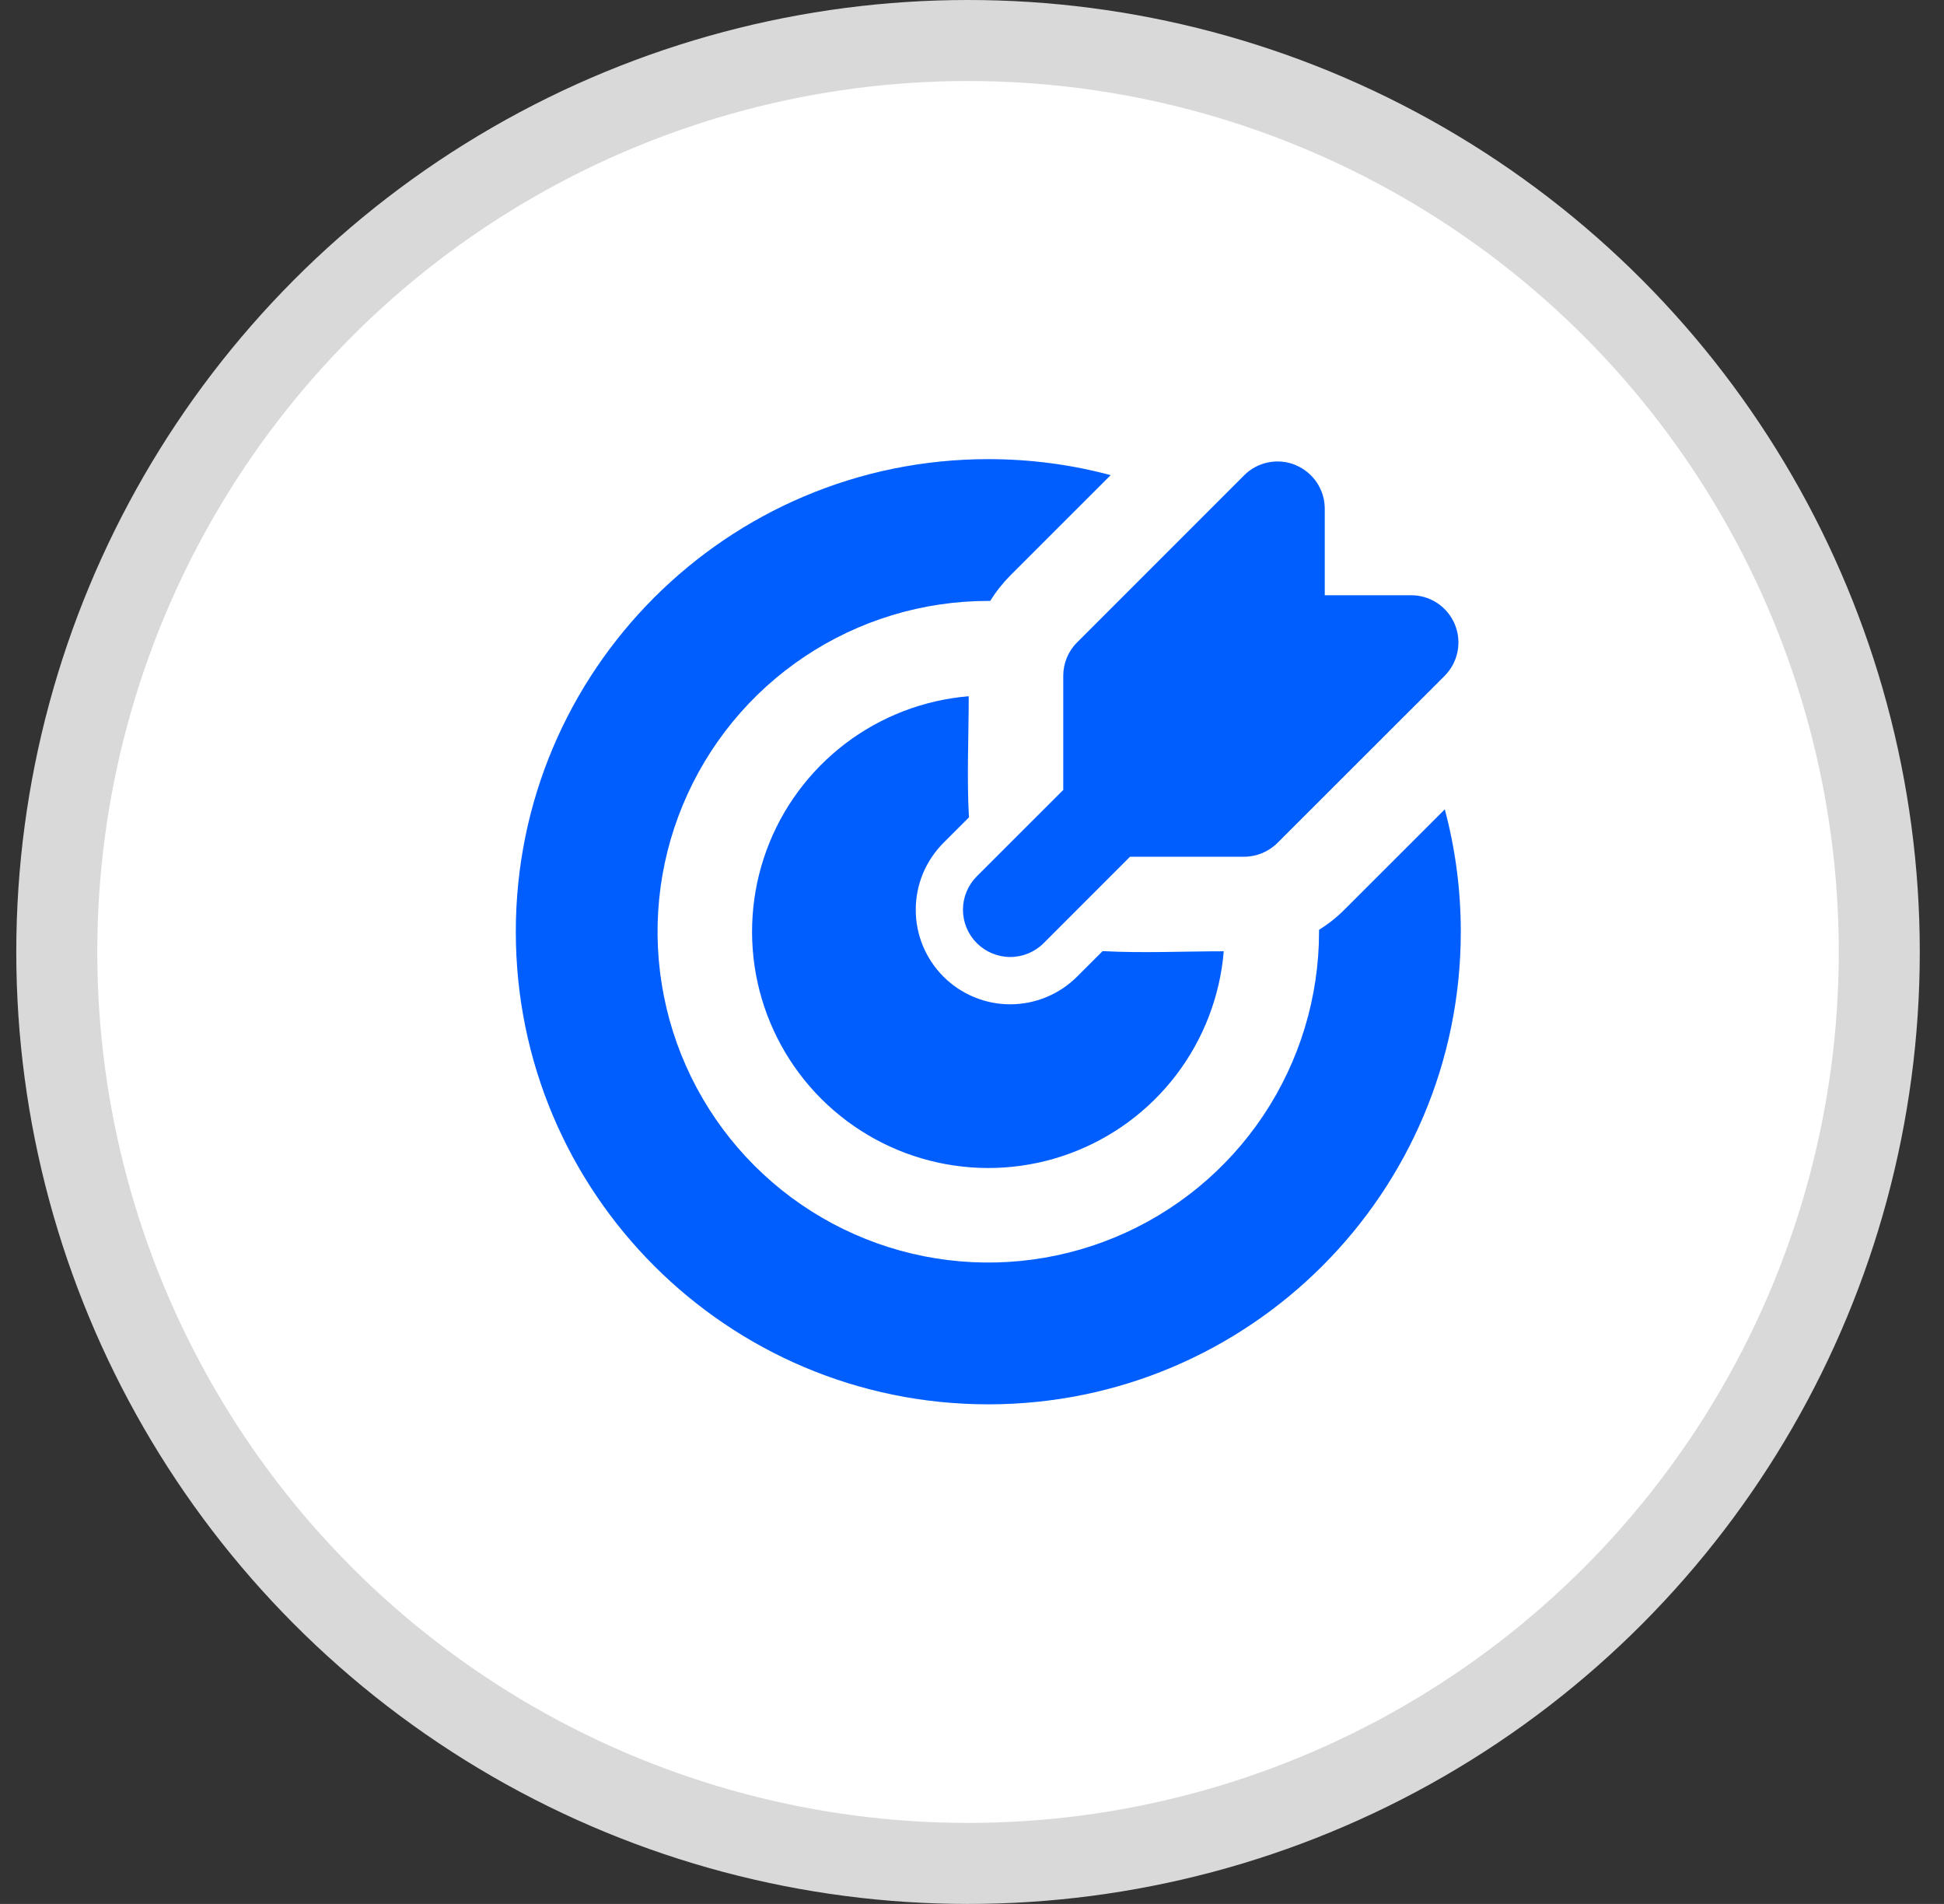
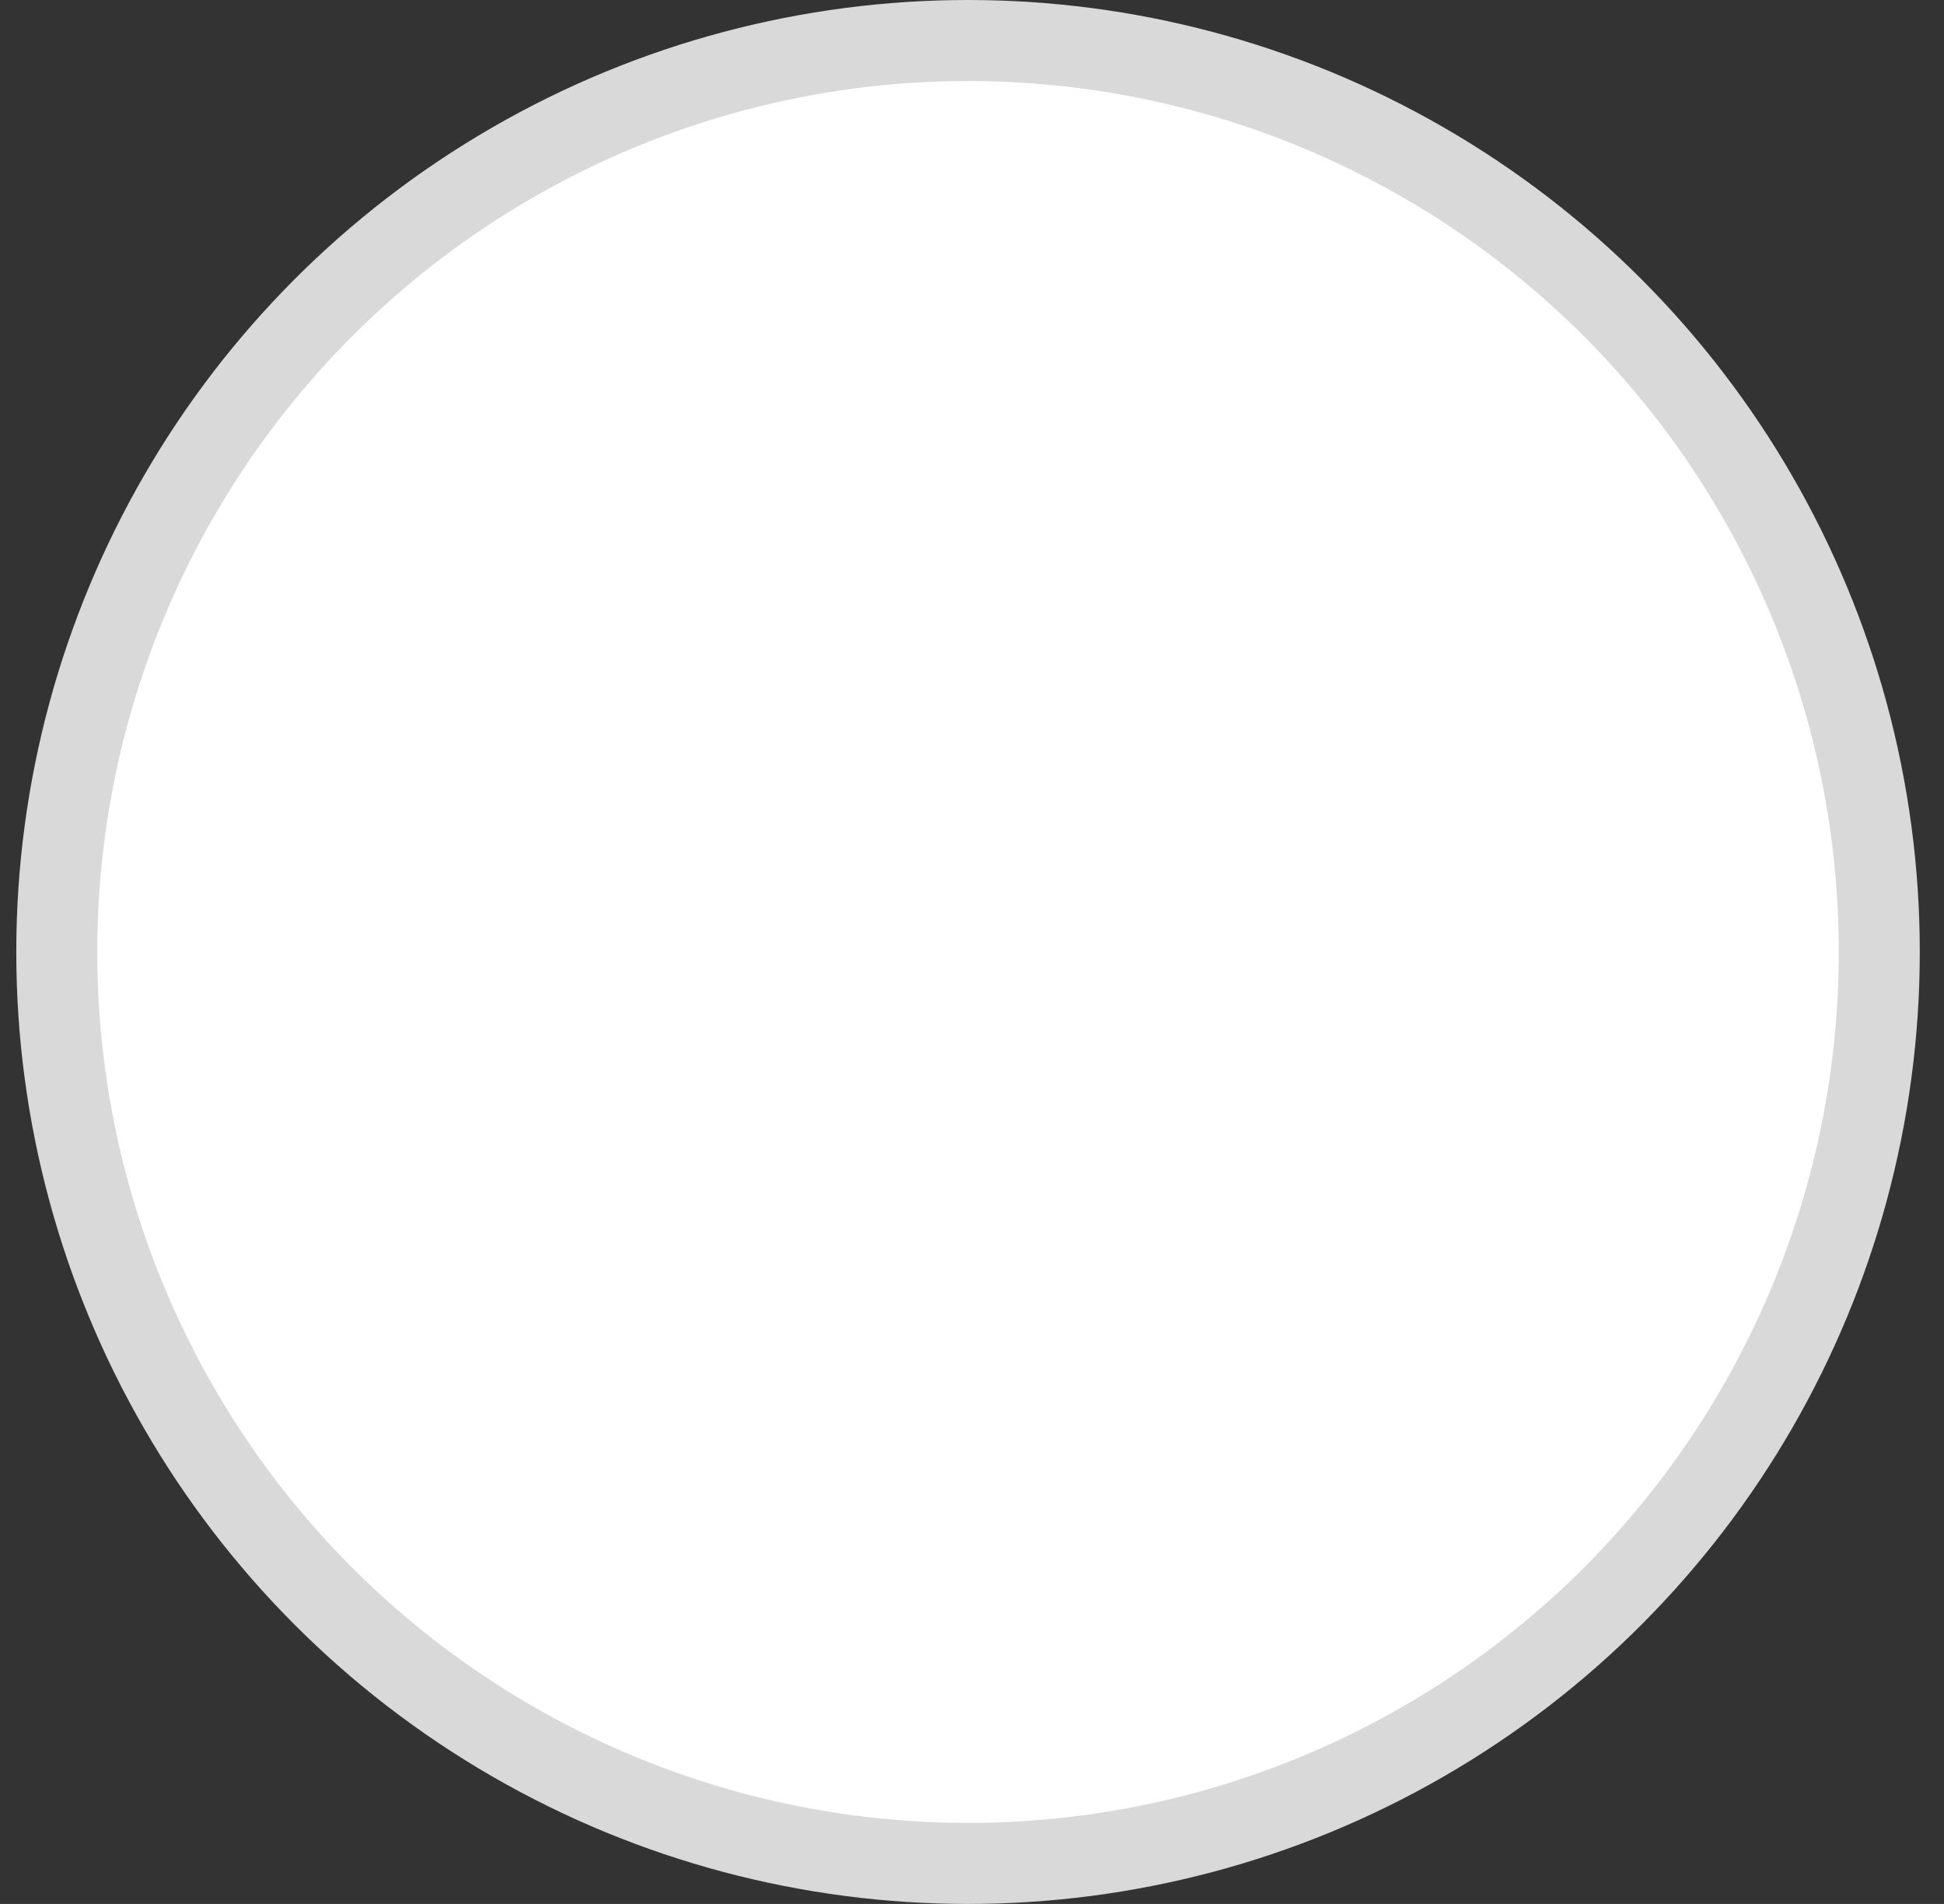
<svg xmlns="http://www.w3.org/2000/svg" fill="none" height="47" viewBox="0 0 48 47" width="48">
  <rect x="0" y="0" width="48" height="47" fill="#333333" stroke="none" />
  <circle cx="23.902" cy="23.5" fill="white" r="22.5" stroke="#D9D9D9" stroke-width="2" />
  <g clip-path="url(#clip0_835_3092)">
    <path d="M24.402 11.334C25.448 11.334 26.46 11.471 27.424 11.729L24.944 14.208C24.756 14.397 24.59 14.607 24.449 14.834H24.402C22.787 14.834 21.208 15.312 19.865 16.21C18.522 17.107 17.476 18.383 16.858 19.875C16.239 21.367 16.078 23.009 16.393 24.593C16.708 26.178 17.486 27.633 18.628 28.775C19.77 29.917 21.225 30.695 22.809 31.01C24.393 31.325 26.035 31.163 27.528 30.545C29.02 29.927 30.296 28.88 31.193 27.537C32.09 26.194 32.569 24.615 32.569 23V22.953C32.793 22.814 33.003 22.649 33.193 22.458L35.674 19.979C35.931 20.942 36.069 21.955 36.069 23C36.069 29.444 30.846 34.667 24.402 34.667C17.959 34.667 12.736 29.444 12.736 23C12.736 16.557 17.959 11.334 24.402 11.334ZM23.919 17.187C23.919 18.18 23.87 19.186 23.924 20.178L23.294 20.808C23.078 21.025 22.906 21.282 22.788 21.565C22.671 21.848 22.611 22.152 22.611 22.458C22.611 22.765 22.671 23.068 22.788 23.351C22.906 23.634 23.078 23.892 23.294 24.108C23.511 24.325 23.768 24.497 24.051 24.614C24.334 24.732 24.638 24.792 24.944 24.792C25.251 24.792 25.554 24.732 25.837 24.614C26.121 24.497 26.378 24.325 26.595 24.108L27.225 23.479C28.216 23.532 29.222 23.483 30.216 23.483C30.124 24.592 29.716 25.651 29.042 26.536C28.368 27.421 27.454 28.094 26.41 28.477C25.365 28.86 24.233 28.936 23.146 28.696C22.06 28.457 21.065 27.911 20.278 27.125C19.491 26.338 18.946 25.343 18.706 24.256C18.467 23.17 18.543 22.038 18.925 20.993C19.308 19.948 19.982 19.035 20.867 18.36C21.752 17.686 22.811 17.279 23.919 17.187ZM31.991 11.482C32.203 11.57 32.386 11.719 32.514 11.911C32.642 12.103 32.71 12.328 32.71 12.559V14.694H34.844C35.075 14.694 35.3 14.762 35.492 14.89C35.684 15.018 35.834 15.201 35.922 15.414C36.01 15.627 36.033 15.861 35.988 16.088C35.943 16.314 35.832 16.522 35.669 16.685L31.543 20.807C31.324 21.026 31.027 21.149 30.718 21.149H27.902L25.77 23.282C25.551 23.501 25.254 23.624 24.944 23.624C24.635 23.624 24.338 23.501 24.119 23.282C23.9 23.064 23.777 22.767 23.777 22.457C23.777 22.148 23.9 21.851 24.119 21.632L26.253 19.5V16.684C26.253 16.53 26.283 16.378 26.341 16.237C26.4 16.095 26.486 15.966 26.595 15.858L30.719 11.734C30.882 11.57 31.09 11.459 31.316 11.414C31.543 11.369 31.777 11.392 31.991 11.48" fill="#005EFF" />
  </g>
  <defs>
    <clipPath id="clip0_835_3092">
-       <rect fill="white" height="28" transform="translate(10.402 9)" width="28" />
-     </clipPath>
+       </clipPath>
  </defs>
</svg>